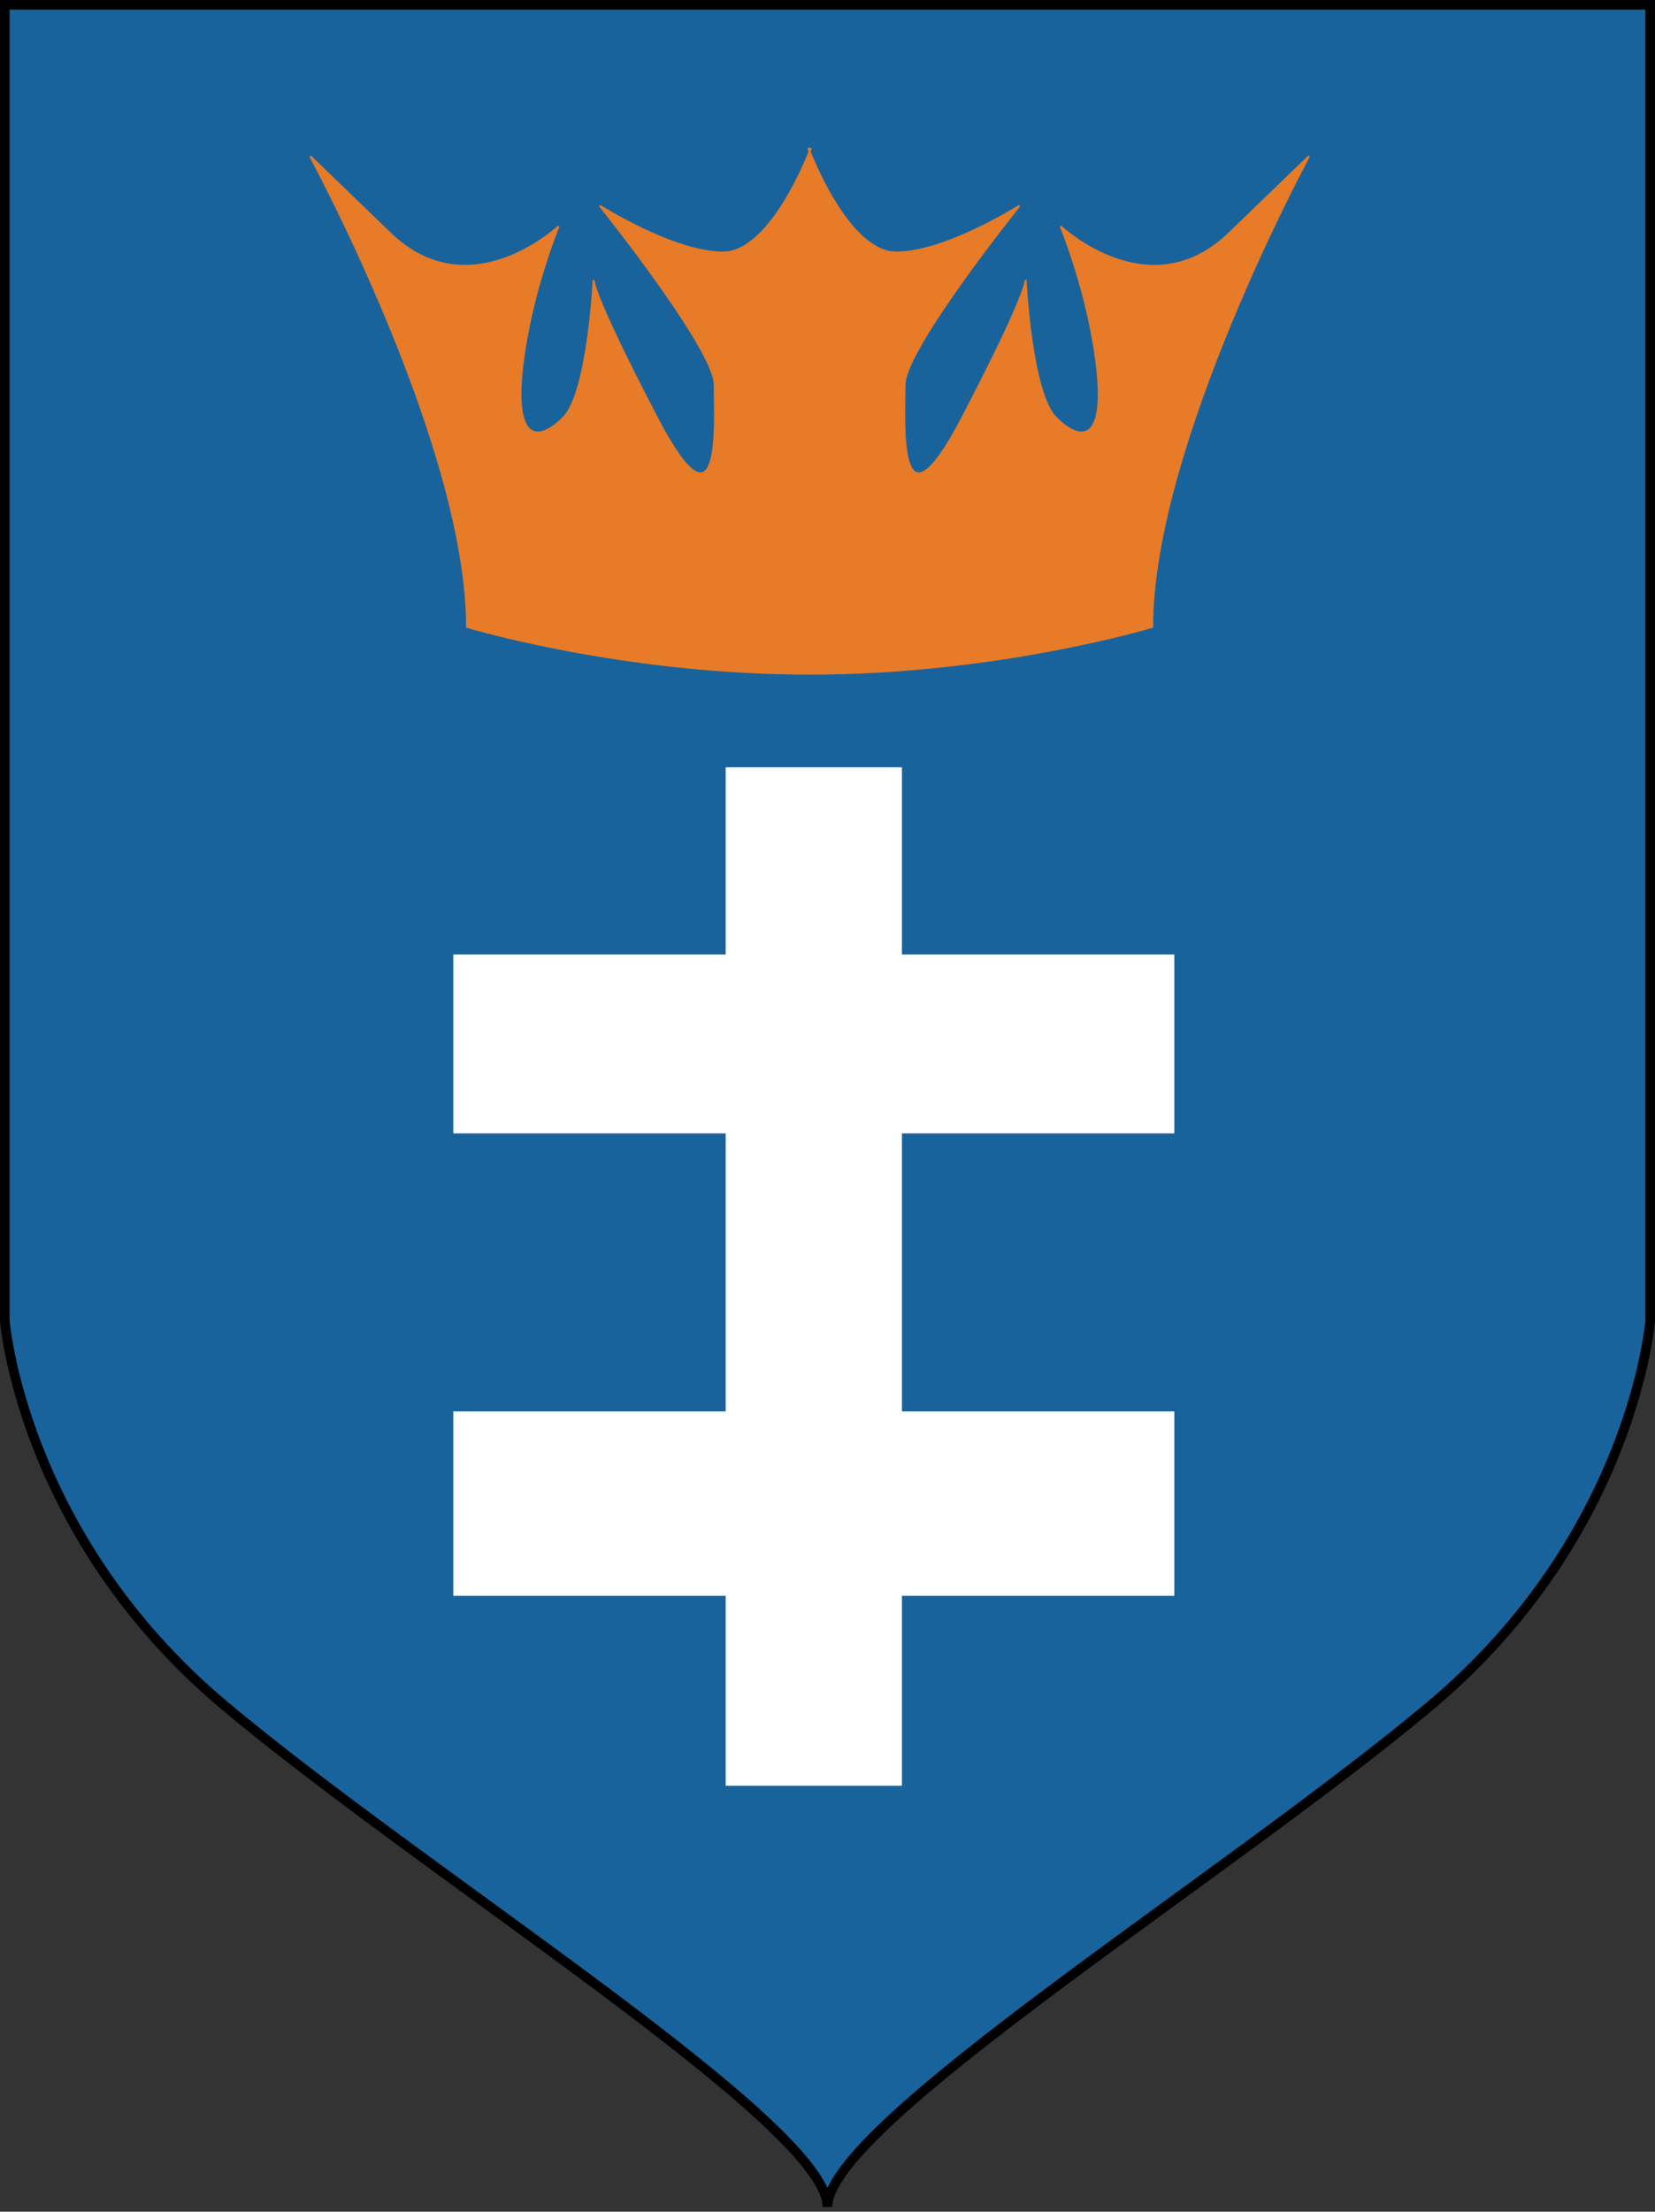
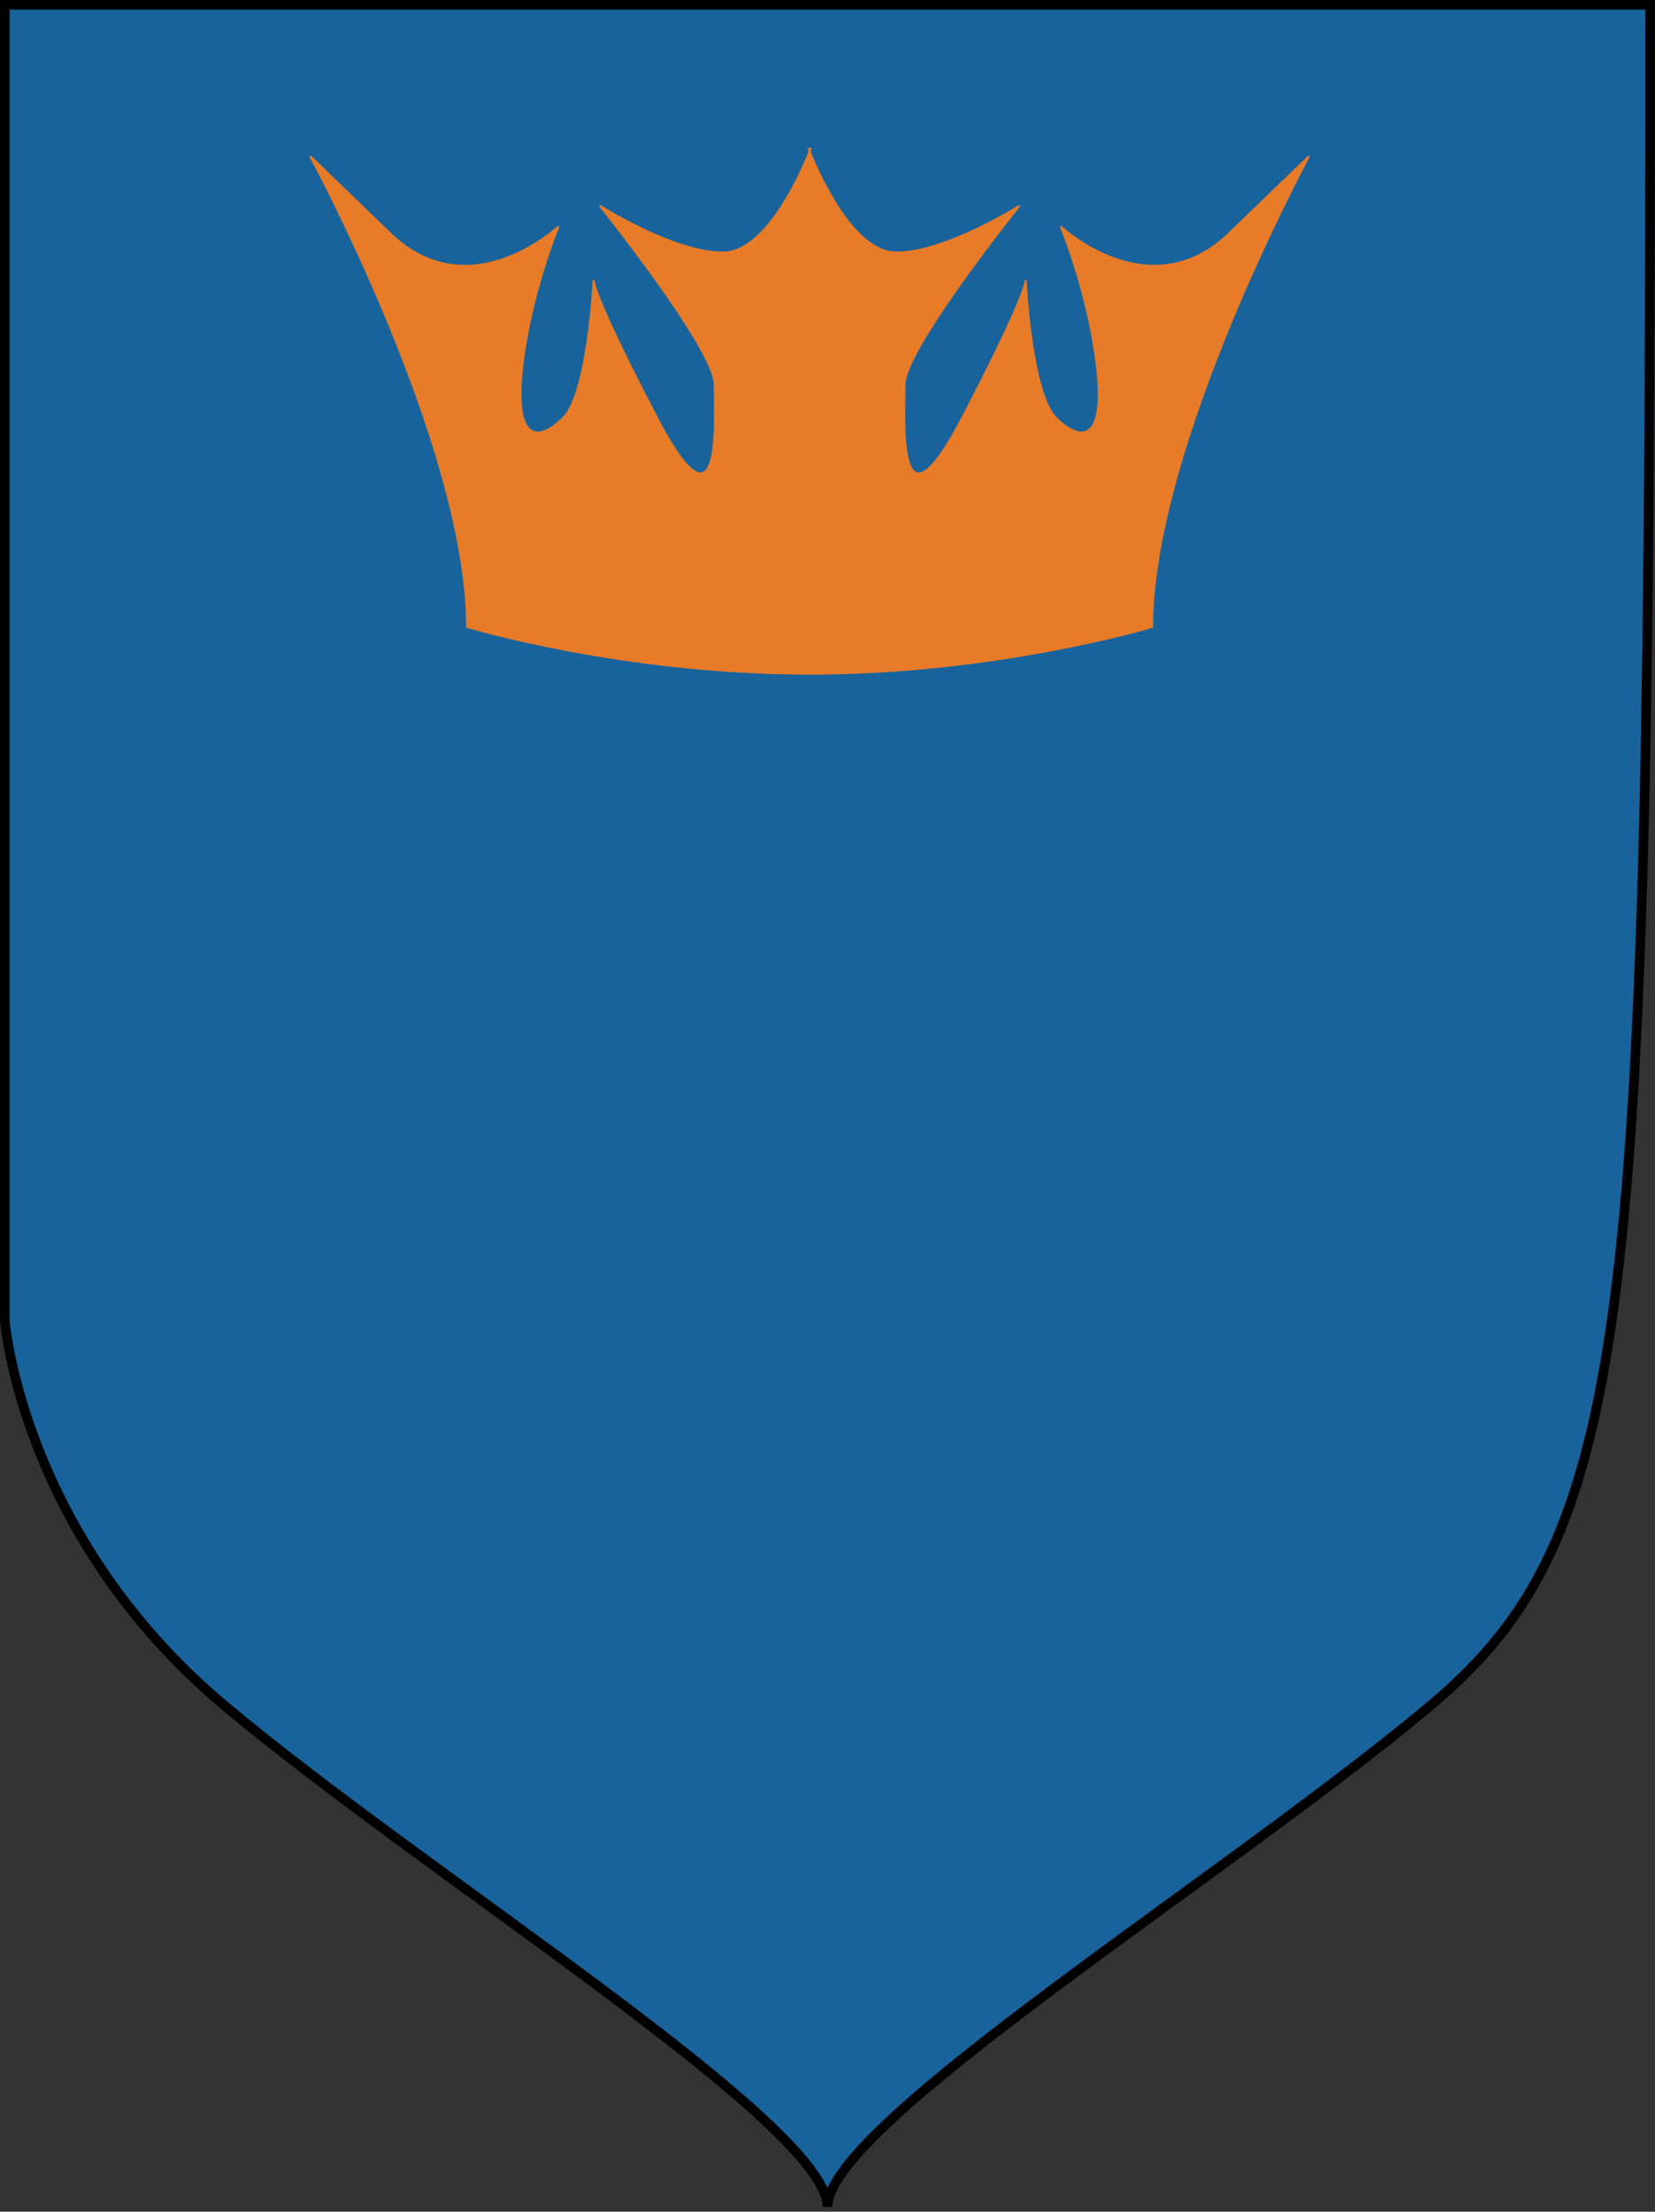
<svg xmlns="http://www.w3.org/2000/svg" xmlns:ns1="http://sodipodi.sourceforge.net/DTD/sodipodi-0.dtd" xmlns:ns2="http://www.inkscape.org/namespaces/inkscape" height="1147.857" width="859.286" id="svg59521" ns1:version="0.32" ns2:version="0.44.1" version="1.0" ns1:docbase="D:\dokumenty\kot\do wiki\upload" ns1:docname="POL gmina Łomazy COA.svg">
  <rect width="100%" height="100%" fill="#333333" stroke="none" />
  <defs id="defs59523" />
  <ns1:namedview id="base" pagecolor="#ffffff" bordercolor="#666666" borderopacity="1.0" ns2:pageopacity="0.0" ns2:pageshadow="2" ns2:cx="891.11191" ns2:cy="439.49696" ns2:zoom="0.22943081" ns2:document-units="px" ns2:current-layer="layer1" showguides="true" ns2:guide-bbox="true" ns2:window-width="1024" ns2:window-height="682" ns2:window-x="-4" ns2:window-y="-4" />
  <g ns2:groupmode="layer" ns2:label="Warstwa 1" id="layer1" transform="translate(-17.5,-38.434)">
-     <path id="path59572" style="color:black;fill:#19639c;fill-opacity:1;fill-rule:nonzero;stroke:black;stroke-width:5;stroke-linecap:butt;stroke-linejoin:miter;marker:none;marker-start:none;marker-mid:none;marker-end:none;stroke-miterlimit:4;stroke-dashoffset:0;stroke-opacity:1;visibility:visible;display:inline;overflow:visible" d="M 447.143,1183.791 C 447.143,1140.934 240,1012.362 134.286,923.791 C 28.571,835.219 20,723.791 20,723.791 L 20,40.934 L 874.286,40.934 L 874.286,723.791 C 874.286,723.791 865.714,835.219 760,923.791 C 654.286,1012.362 447.143,1140.934 447.143,1183.791 z " ns1:nodetypes="csccccsc" />
+     <path id="path59572" style="color:black;fill:#19639c;fill-opacity:1;fill-rule:nonzero;stroke:black;stroke-width:5;stroke-linecap:butt;stroke-linejoin:miter;marker:none;marker-start:none;marker-mid:none;marker-end:none;stroke-miterlimit:4;stroke-dashoffset:0;stroke-opacity:1;visibility:visible;display:inline;overflow:visible" d="M 447.143,1183.791 C 447.143,1140.934 240,1012.362 134.286,923.791 C 28.571,835.219 20,723.791 20,723.791 L 20,40.934 L 874.286,40.934 C 874.286,723.791 865.714,835.219 760,923.791 C 654.286,1012.362 447.143,1140.934 447.143,1183.791 z " ns1:nodetypes="csccccsc" />
    <path id="path60464" style="color:black;fill:#e77b28;fill-opacity:1;fill-rule:nonzero;stroke:#e77b28;stroke-width:1;stroke-linecap:butt;stroke-linejoin:miter;marker:none;marker-start:none;marker-mid:none;marker-end:none;stroke-miterlimit:4;stroke-dashoffset:0;stroke-opacity:1;visibility:visible;display:inline;overflow:visible" d="M 437.143,115.219 L 437.143,115.219 C 437.143,115.219 457.143,169.505 482.857,169.505 C 508.571,169.505 546.786,145.219 546.786,145.219 C 546.786,145.219 487.143,219.505 487.143,238.076 C 487.143,256.648 482.857,320.934 517.143,255.219 C 551.429,189.505 550,183.791 550,183.791 C 550,183.791 552.857,242.362 565.714,255.219 C 578.571,268.076 591.429,268.076 587.143,229.505 C 582.857,190.934 568.214,155.934 568.214,155.934 C 568.214,155.934 614.286,199.505 655.714,159.505 C 697.143,119.505 697.143,119.505 697.143,119.505 C 697.143,119.505 615.714,269.505 615.714,363.791 C 615.714,363.791 535.714,388.076 437.857,388.076 C 340,388.076 260,363.791 260,363.791 C 260,269.505 178.571,119.505 178.571,119.505 C 178.571,119.505 178.571,119.505 220,159.505 C 261.429,199.505 307.5,155.934 307.5,155.934 C 307.5,155.934 292.857,190.934 288.571,229.505 C 284.286,268.076 297.143,268.076 310,255.219 C 322.857,242.362 325.714,183.791 325.714,183.791 C 325.714,183.791 324.286,189.505 358.571,255.219 C 392.857,320.934 388.571,256.648 388.571,238.076 C 388.571,219.505 328.929,145.219 328.929,145.219 C 328.929,145.219 367.143,169.505 392.857,169.505 C 418.571,169.505 438.571,115.219 438.571,115.219 L 438.571,115.219" ns1:nodetypes="ccscsscsscscccccscsscsscscc" />
-     <path id="path61356" style="color:black;fill:white;fill-opacity:1;fill-rule:nonzero;stroke:none;stroke-width:1;stroke-linecap:butt;stroke-linejoin:miter;marker:none;marker-start:none;marker-mid:none;marker-end:none;stroke-miterlimit:4;stroke-dashoffset:0;stroke-opacity:1;visibility:visible;display:inline;overflow:visible" d="M 394.286,965.219 L 485.787,965.219 L 485.787,866.648 L 627.216,866.648 L 627.216,770.934 L 485.787,770.934 L 485.787,626.648 L 627.216,626.648 L 627.216,533.791 L 485.787,533.791 L 485.787,436.648 L 394.286,436.648 L 394.286,533.791 L 252.857,533.791 L 252.857,626.648 L 394.286,626.648 L 394.286,770.934 L 252.857,770.934 L 252.857,866.648 L 394.286,866.648 L 394.286,965.219 z " ns1:nodetypes="ccccccccccccccccccccc" />
  </g>
</svg>